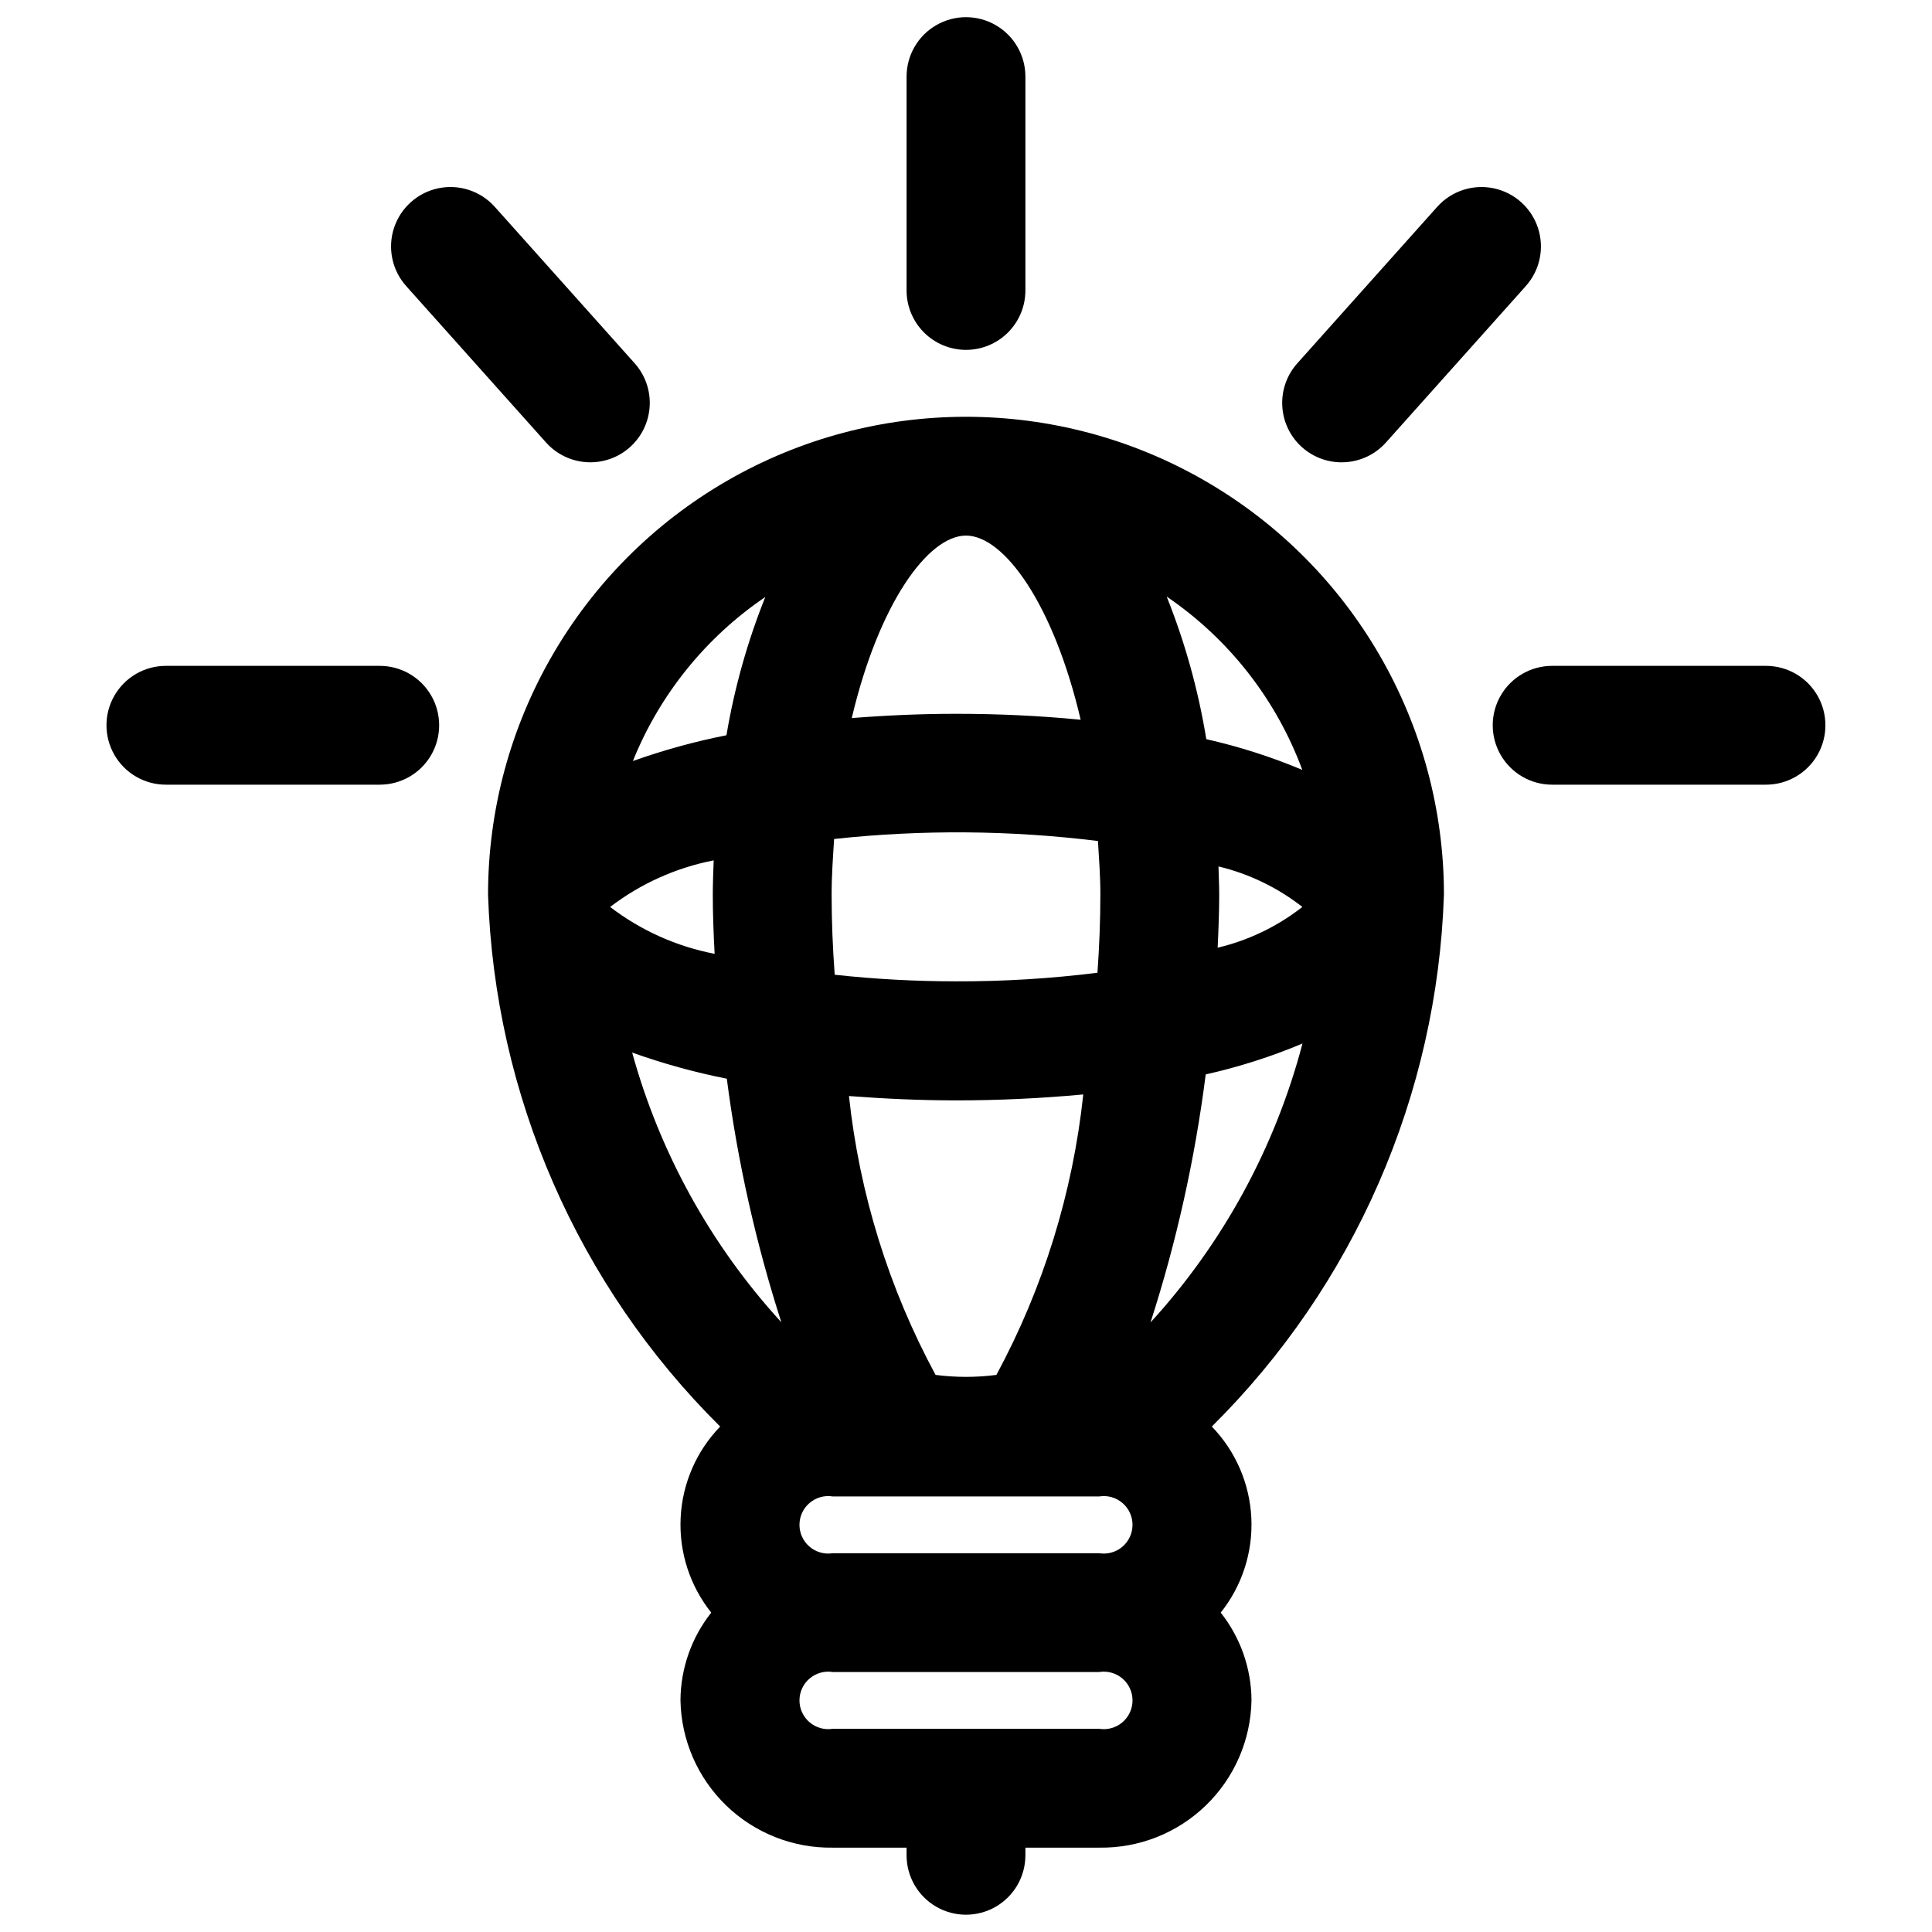
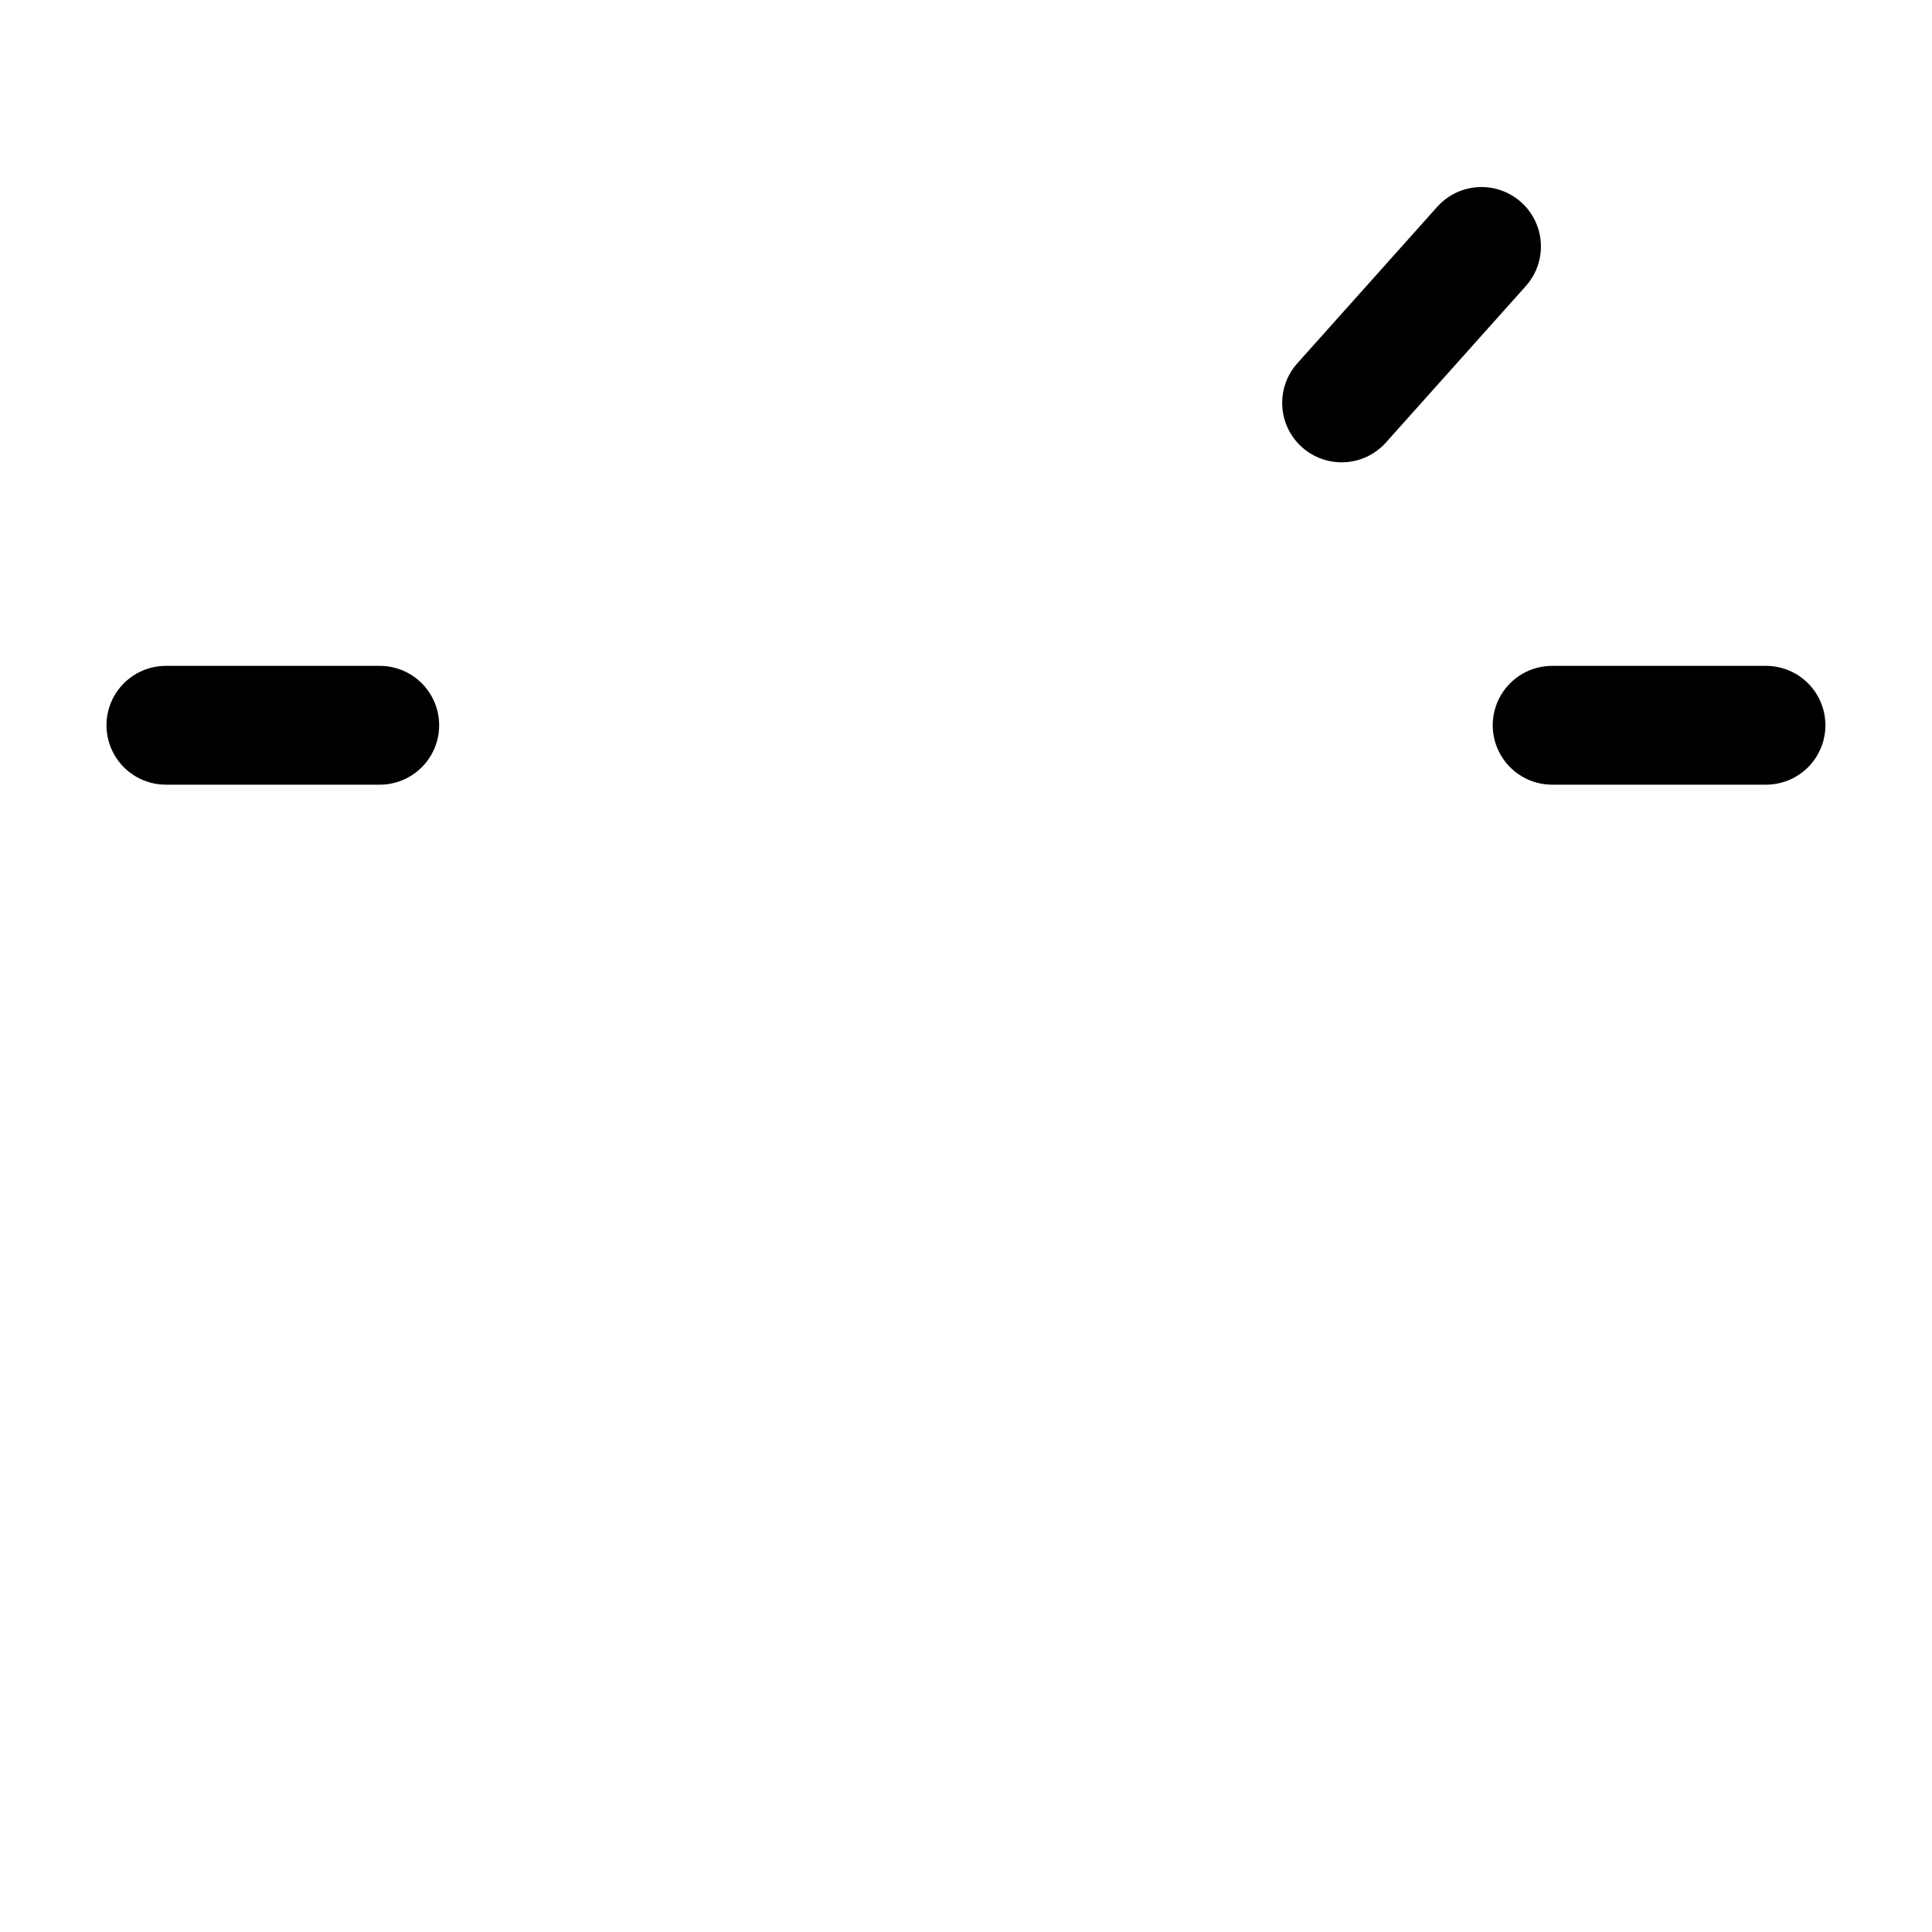
<svg xmlns="http://www.w3.org/2000/svg" width="800px" height="800px" version="1.1" viewBox="144 144 512 512">
  <defs>
    <clipPath id="b">
-       <path d="m273 254h254v397.9h-254z" />
-     </clipPath>
+       </clipPath>
    <clipPath id="a">
      <path d="m384 148.09h32v88.906h-32z" />
    </clipPath>
  </defs>
  <g clip-path="url(#b)">
-     <path d="m526.66 381.11c0-45.25-24.141-87.066-63.332-109.69-39.188-22.625-87.473-22.625-126.66 0s-63.332 64.441-63.332 109.69c1.766 53.109 23.77 103.54 61.516 140.94-6.32 6.527-10.043 15.137-10.477 24.211-0.434 9.074 2.449 17.996 8.113 25.098-5.242 6.625-8.113 14.809-8.156 23.254 0.191 10.523 4.547 20.539 12.109 27.855 7.566 7.316 17.723 11.336 28.242 11.176h19.57v2.031c0 5.625 3 10.82 7.871 13.633s10.875 2.812 15.746 0 7.871-8.008 7.871-13.633v-2.031h19.57c10.523 0.16 20.68-3.859 28.242-11.176 7.566-7.316 11.918-17.332 12.109-27.855-0.043-8.445-2.914-16.629-8.156-23.254 5.664-7.102 8.551-16.023 8.113-25.098-0.434-9.074-4.156-17.684-10.473-24.211 37.738-37.41 59.746-87.832 61.512-140.94zm-91.316 174.51h-70.66c-2.203 0.348-4.445-0.281-6.141-1.73-1.699-1.449-2.676-3.566-2.676-5.797 0-2.231 0.977-4.348 2.676-5.793 1.695-1.449 3.938-2.082 6.141-1.73h70.629c2.203-0.352 4.449 0.281 6.144 1.73 1.695 1.445 2.672 3.562 2.672 5.793 0 2.231-0.977 4.348-2.672 5.797-1.695 1.449-3.941 2.078-6.144 1.73zm-70.957-174.51c0-5.164 0.363-9.949 0.66-14.77 23.25-2.516 46.711-2.336 69.918 0.535 0.285 4.723 0.645 9.258 0.645 14.168 0 6.832-0.285 13.793-0.77 20.734v0.004c-12.414 1.559-24.914 2.32-37.422 2.281-10.762 0.004-21.516-0.582-32.215-1.746-0.52-7.039-0.816-14.184-0.816-21.207zm-31 15.664c-10.07-1.938-19.551-6.188-27.695-12.422 8.074-6.176 17.465-10.402 27.441-12.344-0.109 3.023-0.234 6.031-0.234 9.102 0 4.898 0.188 10.203 0.488 15.746zm66.613-110.84c10.109 0 23.238 18.246 30.387 48.805-10.77-1.055-21.867-1.574-32.969-1.574-9.305 0-18.594 0.41-27.695 1.133 7.164-30.336 20.215-48.363 30.277-48.363zm66.914 87.68h-0.004c8.094 1.941 15.676 5.606 22.23 10.734-6.617 5.18-14.273 8.863-22.449 10.801 0.234-4.879 0.41-9.621 0.41-14.043 0-2.535-0.129-5.008-0.191-7.492zm-69.496 62c11.336 0 22.672-0.551 33.66-1.574-2.773 26.035-10.59 51.281-23.02 74.324-5.352 0.695-10.77 0.695-16.121 0-12.383-22.906-20.18-48.008-22.953-73.902 9.352 0.711 18.875 1.152 28.434 1.152zm51.48 58.848c6.902-21.41 11.797-43.414 14.629-65.73 8.773-1.965 17.355-4.703 25.645-8.188-7.242 27.535-21.062 52.902-40.273 73.918zm40.258-146.42c-8.234-3.461-16.758-6.191-25.473-8.156-2.109-12.941-5.629-25.613-10.5-37.785 16.496 11.215 29.074 27.305 35.973 46.02zm-142.34-45.832c-4.734 11.809-8.188 24.094-10.297 36.637-8.422 1.668-16.711 3.953-24.797 6.832 7.117-17.652 19.336-32.785 35.094-43.469zm-35.281 120.73h-0.004c8.18 2.922 16.562 5.238 25.082 6.926 2.848 21.914 7.684 43.52 14.453 64.551-18.645-20.363-32.191-44.859-39.535-71.477zm123.78 179.21h-70.629c-2.203 0.352-4.445-0.281-6.141-1.73-1.699-1.449-2.676-3.566-2.676-5.797 0-2.227 0.977-4.348 2.676-5.793 1.695-1.449 3.938-2.082 6.141-1.73h70.629c2.203-0.352 4.449 0.281 6.144 1.73 1.695 1.445 2.672 3.566 2.672 5.793 0 2.231-0.977 4.348-2.672 5.797-1.695 1.449-3.941 2.082-6.144 1.73z" />
-   </g>
+     </g>
  <path d="m244.64 320.46h-56.68c-5.625 0-10.82 3-13.633 7.871-2.812 4.871-2.812 10.871 0 15.742 2.812 4.871 8.008 7.875 13.633 7.875h56.68c5.625 0 10.82-3.004 13.633-7.875 2.812-4.871 2.812-10.871 0-15.742-2.812-4.871-8.008-7.871-13.633-7.871z" />
  <path d="m612.01 320.46h-56.68c-5.625 0-10.82 3-13.633 7.871-2.812 4.871-2.812 10.871 0 15.742 2.812 4.871 8.008 7.875 13.633 7.875h56.68c5.625 0 10.824-3.004 13.637-7.875 2.809-4.871 2.809-10.871 0-15.742-2.812-4.871-8.012-7.871-13.637-7.871z" />
  <path d="m499.55 266.52c4.488 0 8.758-1.91 11.746-5.258l37.062-41.453c3.75-4.195 4.973-10.074 3.215-15.418-1.762-5.344-6.238-9.348-11.746-10.496-5.508-1.148-11.211 0.73-14.961 4.926l-37.059 41.453c-2.723 3.039-4.156 7.012-4.004 11.086 0.152 4.074 1.875 7.934 4.812 10.758 2.938 2.828 6.859 4.406 10.934 4.402z" />
-   <path d="m288.7 261.26c2.785 3.113 6.691 4.996 10.859 5.231 4.172 0.234 8.266-1.195 11.379-3.981 3.117-2.781 4.996-6.688 5.234-10.859 0.234-4.168-1.199-8.262-3.981-11.379l-37.062-41.453c-3.75-4.195-9.453-6.074-14.961-4.926-5.508 1.148-9.984 5.152-11.746 10.496-1.758 5.344-0.531 11.223 3.215 15.418z" />
  <g clip-path="url(#a)">
-     <path d="m400 236.72c4.176 0 8.18-1.66 11.133-4.613 2.949-2.953 4.609-6.957 4.609-11.133v-56.68c0-5.625-3-10.82-7.871-13.633s-10.875-2.812-15.746 0-7.871 8.008-7.871 13.633v56.68c0 4.176 1.66 8.18 4.613 11.133 2.953 2.953 6.957 4.613 11.133 4.613z" />
-   </g>
+     </g>
</svg>